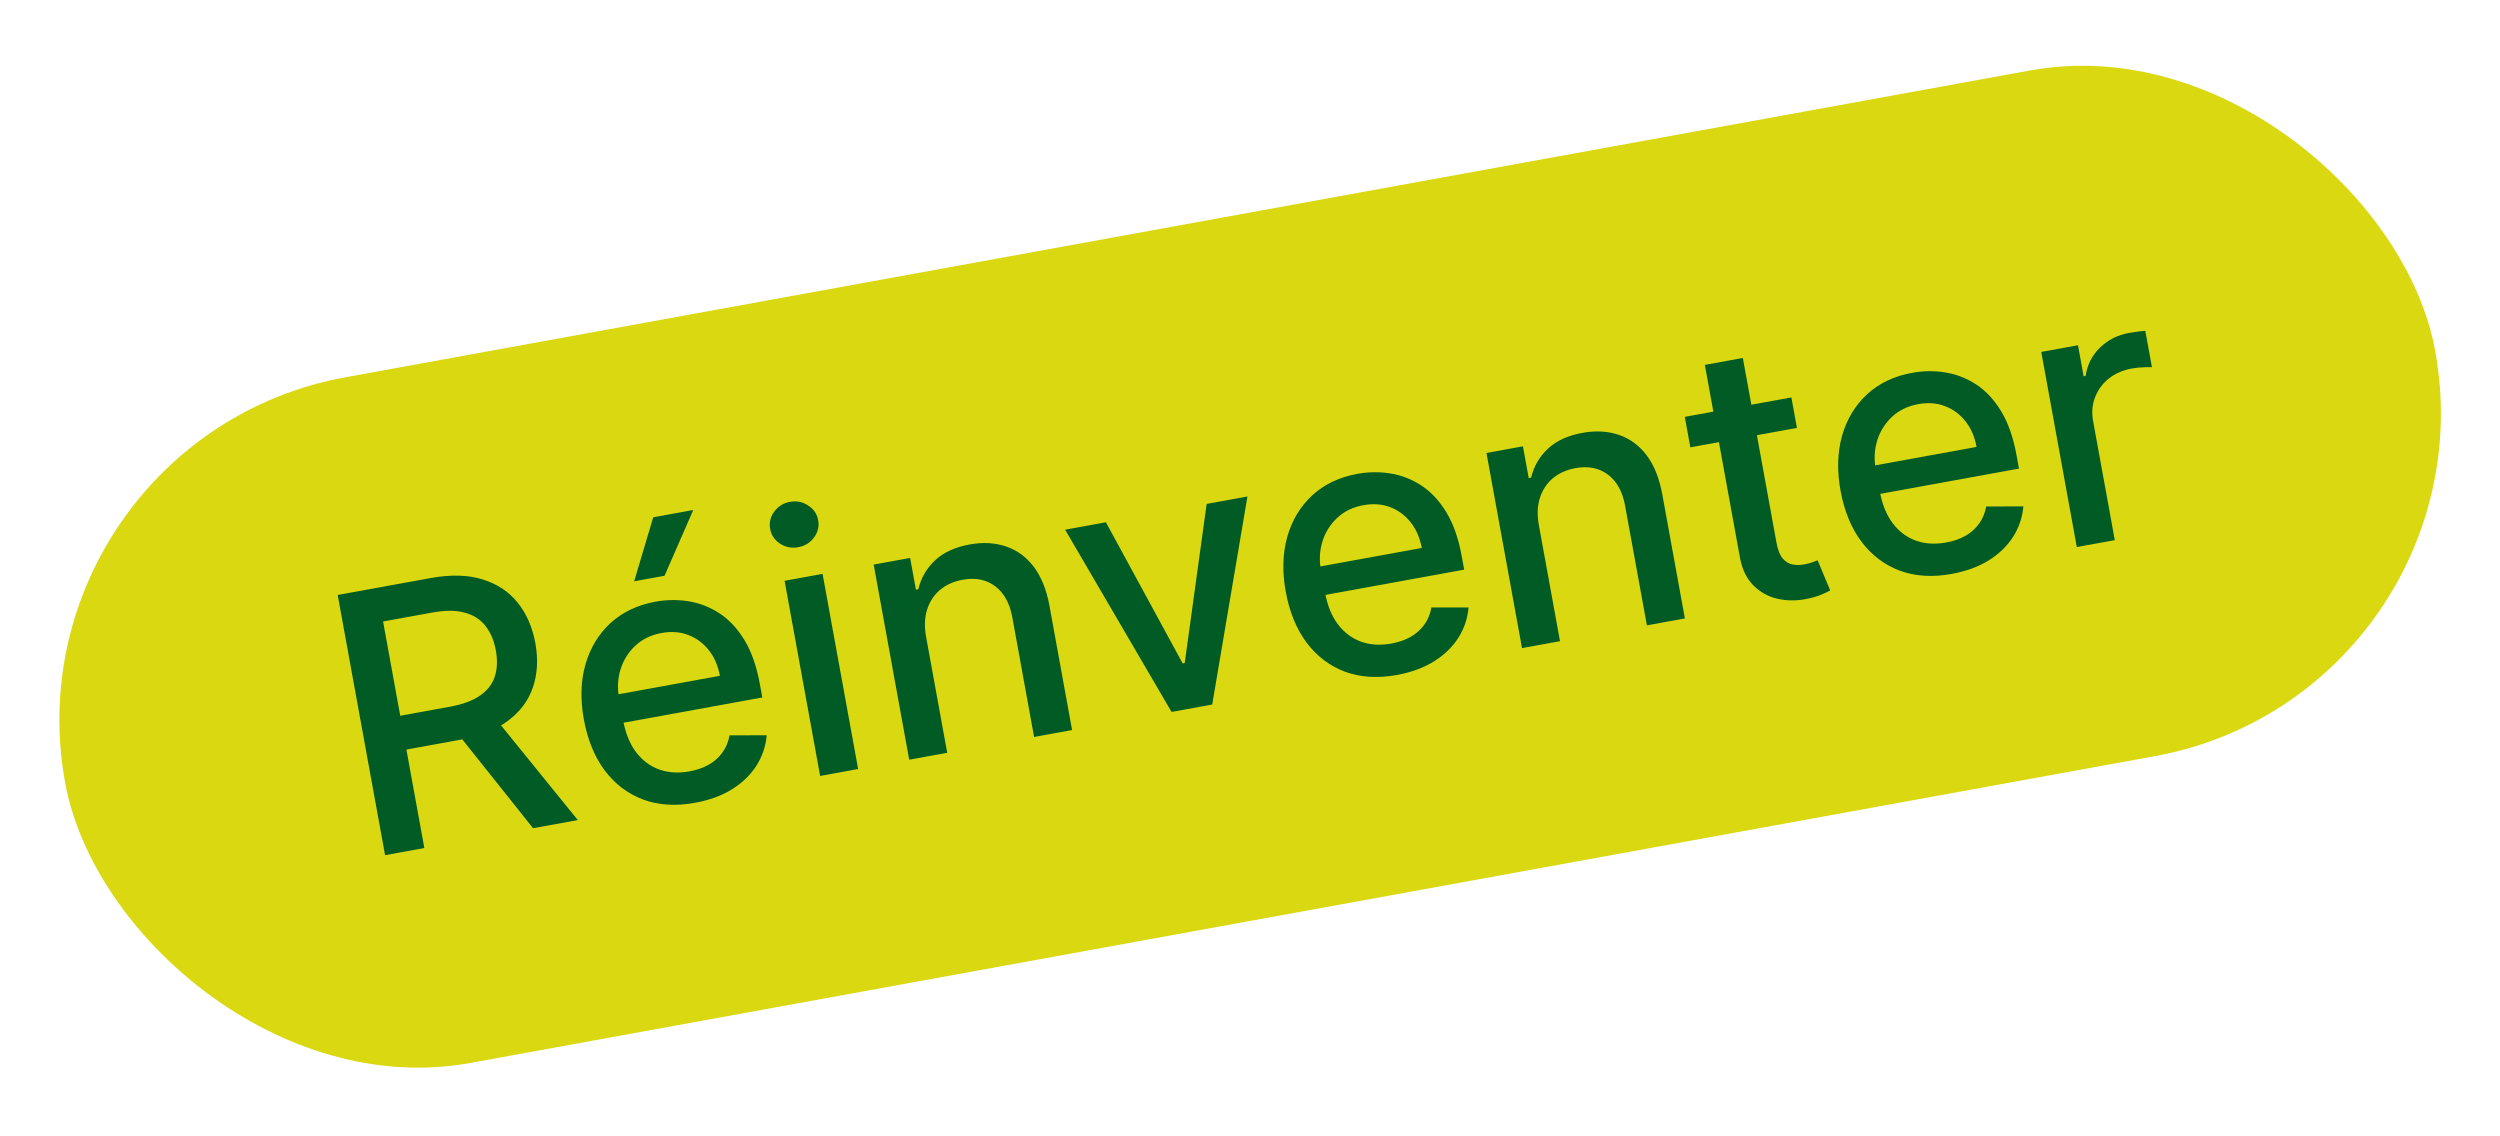
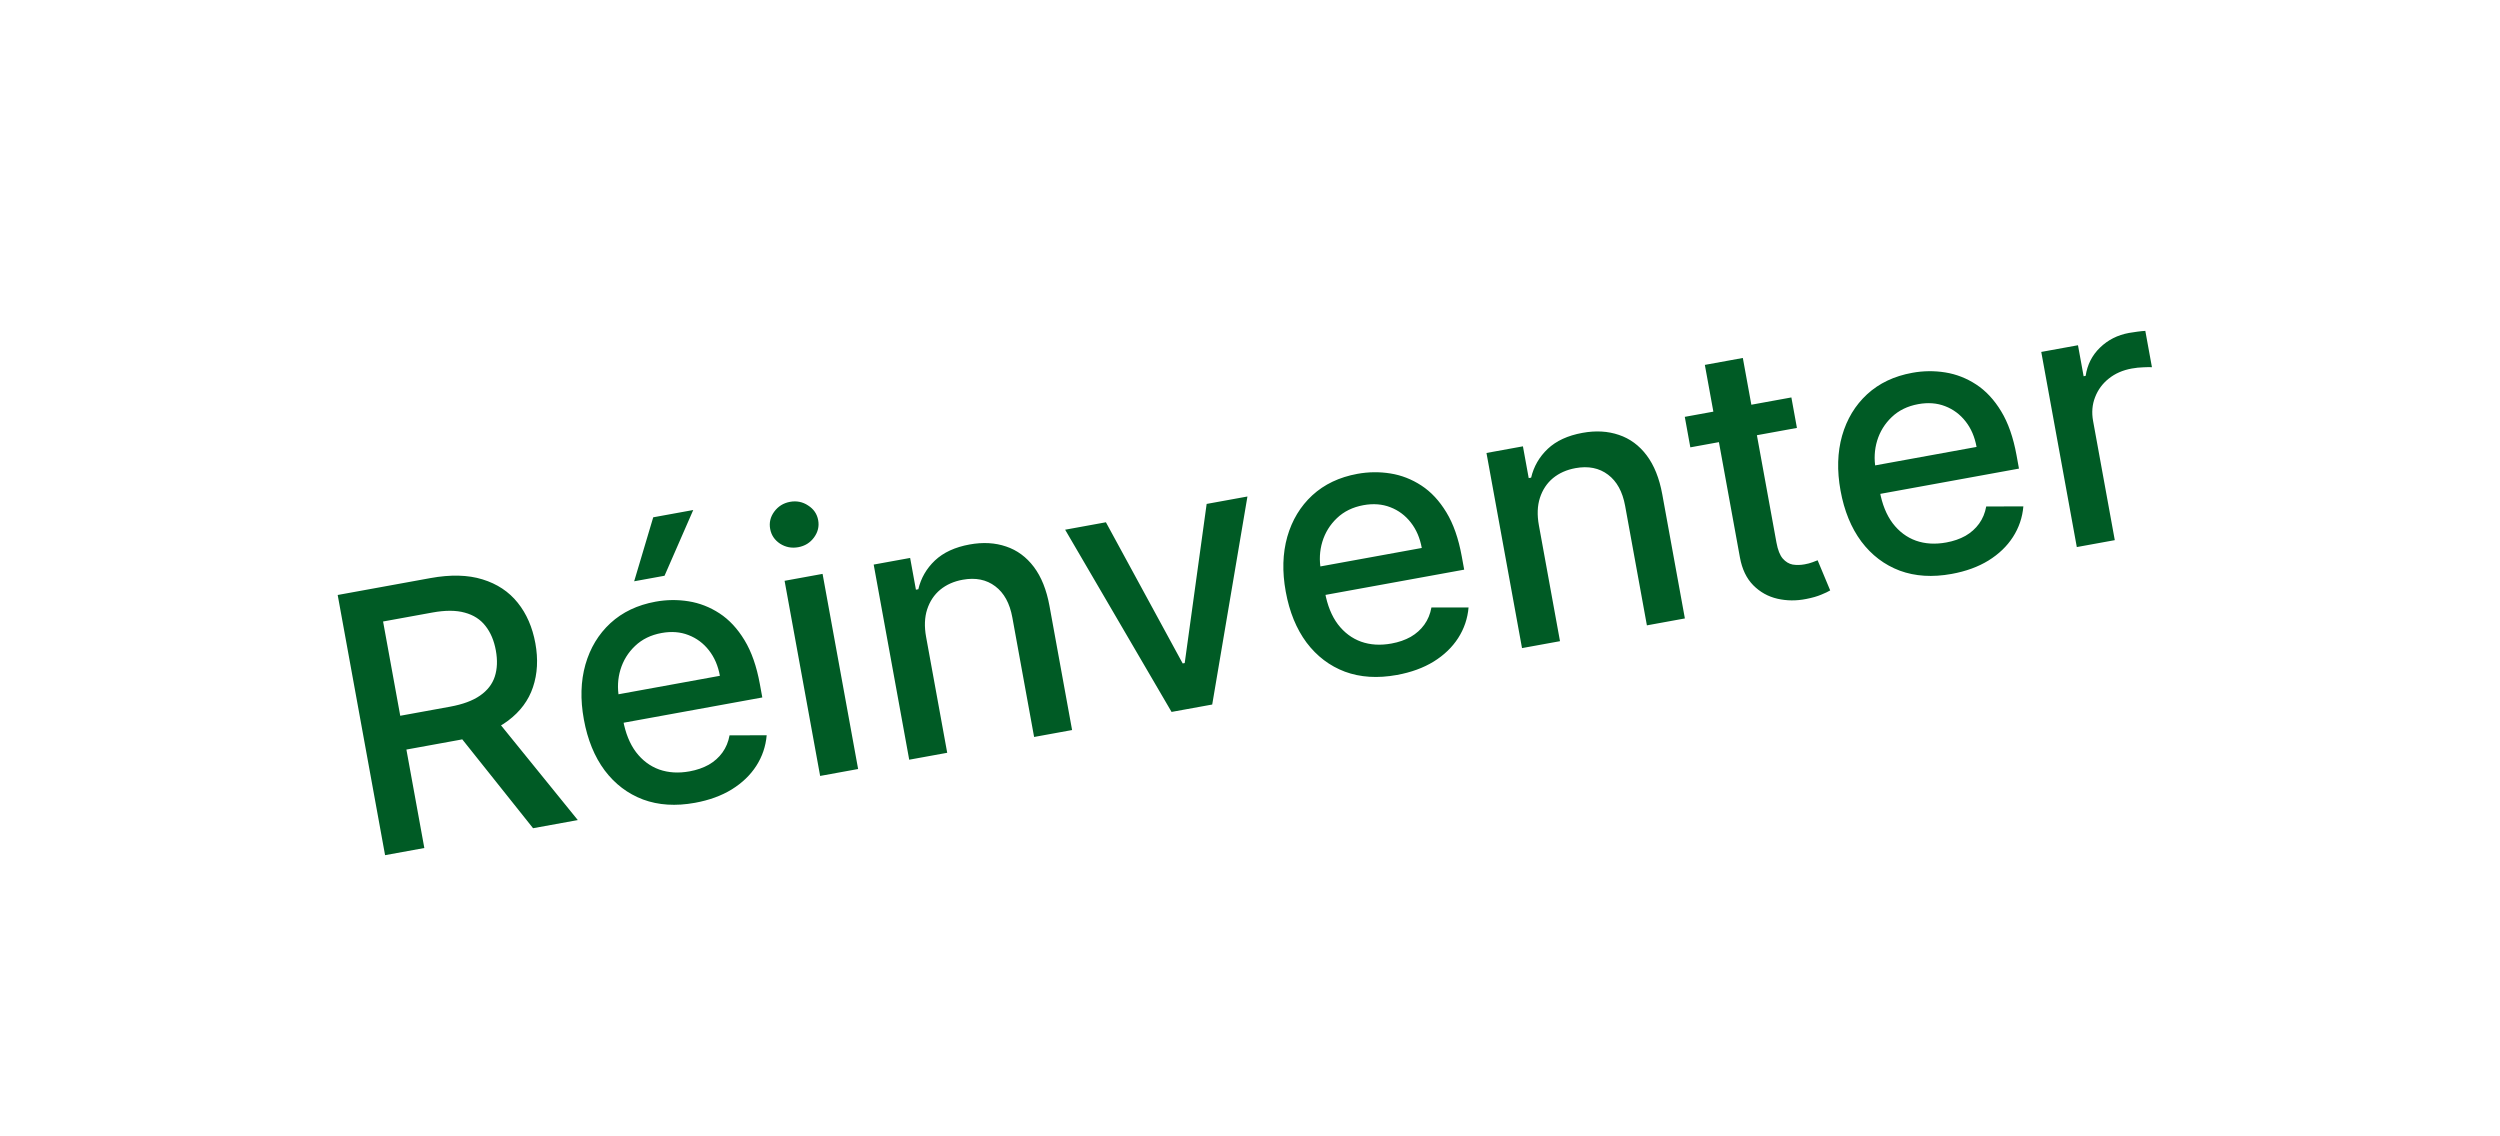
<svg xmlns="http://www.w3.org/2000/svg" width="165" height="75" viewBox="0 0 165 75" fill="none">
-   <rect x="0.175" y="29.02" width="159" height="46" rx="23" transform="rotate(-10.322 0.175 29.02)" fill="#D9D811" />
  <path d="M25.415 56.441L22.287 39.269L28.408 38.154C29.739 37.912 30.884 37.94 31.846 38.239C32.812 38.536 33.587 39.05 34.171 39.782C34.754 40.507 35.141 41.398 35.334 42.455C35.525 43.506 35.473 44.471 35.177 45.351C34.885 46.224 34.338 46.962 33.535 47.564C32.738 48.166 31.674 48.587 30.344 48.83L25.707 49.674L25.301 47.444L29.703 46.642C30.541 46.489 31.201 46.245 31.683 45.909C32.17 45.572 32.495 45.152 32.658 44.649C32.82 44.145 32.843 43.572 32.726 42.93C32.608 42.281 32.38 41.742 32.042 41.313C31.709 40.883 31.254 40.59 30.678 40.435C30.105 40.274 29.392 40.271 28.536 40.427L25.283 41.019L28.006 55.969L25.415 56.441ZM32.481 47.15L38.135 54.125L35.183 54.662L29.613 47.672L32.481 47.15ZM45.869 52.985C44.6 53.216 43.458 53.144 42.442 52.768C41.431 52.386 40.587 51.746 39.909 50.847C39.236 49.942 38.778 48.821 38.535 47.485C38.294 46.166 38.328 44.959 38.637 43.863C38.951 42.766 39.502 41.854 40.288 41.128C41.079 40.401 42.073 39.928 43.269 39.71C43.996 39.578 44.722 39.569 45.448 39.686C46.174 39.802 46.854 40.068 47.49 40.483C48.126 40.899 48.675 41.489 49.138 42.254C49.6 43.013 49.937 43.976 50.15 45.145L50.312 46.033L40.074 47.898L39.732 46.02L47.513 44.603C47.393 43.943 47.152 43.383 46.791 42.923C46.429 42.458 45.978 42.122 45.438 41.914C44.903 41.705 44.312 41.66 43.663 41.778C42.959 41.906 42.376 42.191 41.913 42.634C41.455 43.069 41.134 43.59 40.95 44.195C40.77 44.794 40.739 45.415 40.856 46.058L41.123 47.525C41.28 48.386 41.564 49.09 41.976 49.639C42.394 50.187 42.905 50.57 43.511 50.789C44.116 51.002 44.784 51.042 45.517 50.909C45.992 50.822 46.413 50.676 46.78 50.471C47.145 50.26 47.446 49.992 47.681 49.666C47.916 49.34 48.073 48.962 48.151 48.532L50.601 48.528C50.538 49.261 50.309 49.935 49.913 50.55C49.521 51.159 48.983 51.675 48.298 52.1C47.617 52.519 46.808 52.814 45.869 52.985ZM41.855 38.365L43.113 34.142L45.754 33.661L43.859 38L41.855 38.365ZM54.129 51.212L51.783 38.333L54.29 37.876L56.636 50.755L54.129 51.212ZM52.687 36.115C52.251 36.194 51.85 36.117 51.484 35.883C51.123 35.643 50.905 35.319 50.831 34.911C50.755 34.497 50.845 34.117 51.099 33.77C51.358 33.417 51.706 33.201 52.142 33.121C52.578 33.042 52.977 33.123 53.338 33.363C53.704 33.596 53.925 33.92 54 34.334C54.075 34.742 53.982 35.123 53.723 35.476C53.468 35.822 53.123 36.035 52.687 36.115ZM61.123 42.037L62.516 49.684L60.008 50.141L57.663 37.262L60.069 36.824L60.451 38.92L60.61 38.891C60.782 38.155 61.147 37.523 61.703 36.994C62.265 36.464 63.029 36.111 63.996 35.935C64.874 35.775 65.676 35.82 66.403 36.069C67.129 36.312 67.739 36.761 68.234 37.416C68.728 38.071 69.072 38.929 69.266 39.991L70.758 48.183L68.251 48.64L66.814 40.75C66.644 39.816 66.268 39.131 65.686 38.694C65.103 38.252 64.386 38.108 63.537 38.263C62.955 38.368 62.461 38.588 62.054 38.922C61.653 39.255 61.365 39.689 61.191 40.223C61.021 40.751 60.999 41.355 61.123 42.037ZM82.331 32.769L80.006 46.499L77.323 46.987L70.299 34.961L72.99 34.47L78.057 43.787L78.191 43.763L79.639 33.259L82.331 32.769ZM92.193 44.548C90.924 44.779 89.782 44.707 88.766 44.332C87.755 43.95 86.911 43.309 86.233 42.411C85.56 41.505 85.102 40.385 84.859 39.049C84.618 37.729 84.653 36.522 84.961 35.426C85.275 34.329 85.826 33.418 86.611 32.691C87.403 31.964 88.397 31.491 89.593 31.273C90.32 31.141 91.046 31.133 91.772 31.249C92.498 31.365 93.178 31.631 93.814 32.047C94.45 32.462 94.999 33.052 95.462 33.817C95.924 34.576 96.261 35.54 96.474 36.708L96.636 37.597L86.398 39.461L86.056 37.583L93.837 36.166C93.717 35.506 93.476 34.947 93.115 34.487C92.753 34.021 92.302 33.685 91.762 33.477C91.227 33.269 90.635 33.223 89.987 33.341C89.283 33.47 88.699 33.755 88.237 34.197C87.779 34.633 87.458 35.153 87.274 35.759C87.094 36.357 87.063 36.978 87.18 37.621L87.447 39.088C87.604 39.949 87.888 40.654 88.3 41.203C88.718 41.75 89.229 42.134 89.835 42.352C90.44 42.566 91.108 42.606 91.841 42.472C92.316 42.386 92.737 42.24 93.104 42.034C93.469 41.823 93.77 41.555 94.005 41.229C94.24 40.903 94.397 40.525 94.474 40.095L96.925 40.091C96.862 40.824 96.633 41.498 96.237 42.114C95.845 42.722 95.307 43.239 94.622 43.664C93.942 44.082 93.132 44.377 92.193 44.548ZM101.567 34.672L102.96 42.318L100.453 42.775L98.107 29.896L100.513 29.458L100.895 31.554L101.055 31.525C101.227 30.789 101.591 30.157 102.147 29.628C102.709 29.098 103.473 28.745 104.441 28.569C105.318 28.409 106.12 28.454 106.847 28.703C107.573 28.946 108.183 29.395 108.678 30.05C109.172 30.705 109.517 31.563 109.71 32.625L111.202 40.817L108.695 41.274L107.258 33.384C107.088 32.45 106.712 31.765 106.13 31.328C105.547 30.886 104.83 30.742 103.981 30.897C103.399 31.003 102.905 31.223 102.498 31.556C102.097 31.89 101.809 32.323 101.635 32.857C101.465 33.385 101.443 33.989 101.567 34.672ZM118.231 26.231L118.597 28.243L111.562 29.525L111.196 27.512L118.231 26.231ZM112.52 24.083L115.027 23.626L117.246 35.809C117.335 36.296 117.474 36.649 117.664 36.868C117.853 37.082 118.071 37.213 118.316 37.261C118.566 37.302 118.828 37.297 119.102 37.247C119.303 37.211 119.477 37.165 119.623 37.109C119.768 37.054 119.882 37.01 119.963 36.978L120.793 38.967C120.657 39.049 120.461 39.143 120.203 39.247C119.945 39.358 119.616 39.452 119.215 39.531C118.557 39.663 117.921 39.657 117.306 39.515C116.691 39.373 116.161 39.077 115.715 38.627C115.269 38.176 114.975 37.563 114.834 36.786L112.52 24.083ZM128.809 37.879C127.54 38.11 126.398 38.038 125.383 37.663C124.372 37.281 123.527 36.641 122.85 35.742C122.176 34.837 121.718 33.716 121.475 32.38C121.235 31.061 121.269 29.853 121.578 28.757C121.892 27.661 122.442 26.749 123.228 26.023C124.019 25.295 125.013 24.822 126.21 24.605C126.936 24.472 127.662 24.464 128.388 24.58C129.114 24.696 129.795 24.962 130.431 25.378C131.066 25.793 131.616 26.383 132.078 27.148C132.54 27.907 132.877 28.871 133.09 30.039L133.252 30.928L123.014 32.793L122.672 30.914L130.453 29.497C130.333 28.838 130.093 28.278 129.732 27.818C129.37 27.353 128.918 27.016 128.378 26.808C127.843 26.6 127.252 26.555 126.604 26.673C125.899 26.801 125.316 27.086 124.854 27.528C124.396 27.964 124.075 28.485 123.89 29.09C123.711 29.689 123.679 30.309 123.796 30.952L124.064 32.419C124.22 33.28 124.505 33.985 124.917 34.534C125.334 35.082 125.846 35.465 126.451 35.684C127.056 35.897 127.725 35.937 128.457 35.803C128.932 35.717 129.353 35.571 129.72 35.366C130.086 35.155 130.386 34.886 130.622 34.56C130.857 34.234 131.013 33.857 131.091 33.427L133.542 33.422C133.479 34.156 133.249 34.83 132.853 35.445C132.461 36.053 131.923 36.57 131.238 36.995C130.558 37.413 129.748 37.708 128.809 37.879ZM137.069 36.106L134.723 23.227L137.147 22.786L137.519 24.832L137.653 24.807C137.762 24.072 138.076 23.451 138.597 22.946C139.121 22.435 139.761 22.11 140.516 21.973C140.672 21.945 140.858 21.917 141.072 21.889C141.292 21.86 141.465 21.843 141.591 21.838L142.028 24.236C141.922 24.226 141.738 24.228 141.475 24.241C141.21 24.249 140.95 24.276 140.693 24.323C140.1 24.431 139.595 24.653 139.177 24.989C138.763 25.319 138.462 25.729 138.274 26.219C138.085 26.704 138.042 27.226 138.144 27.785L139.576 35.65L137.069 36.106Z" fill="#005B25" />
</svg>